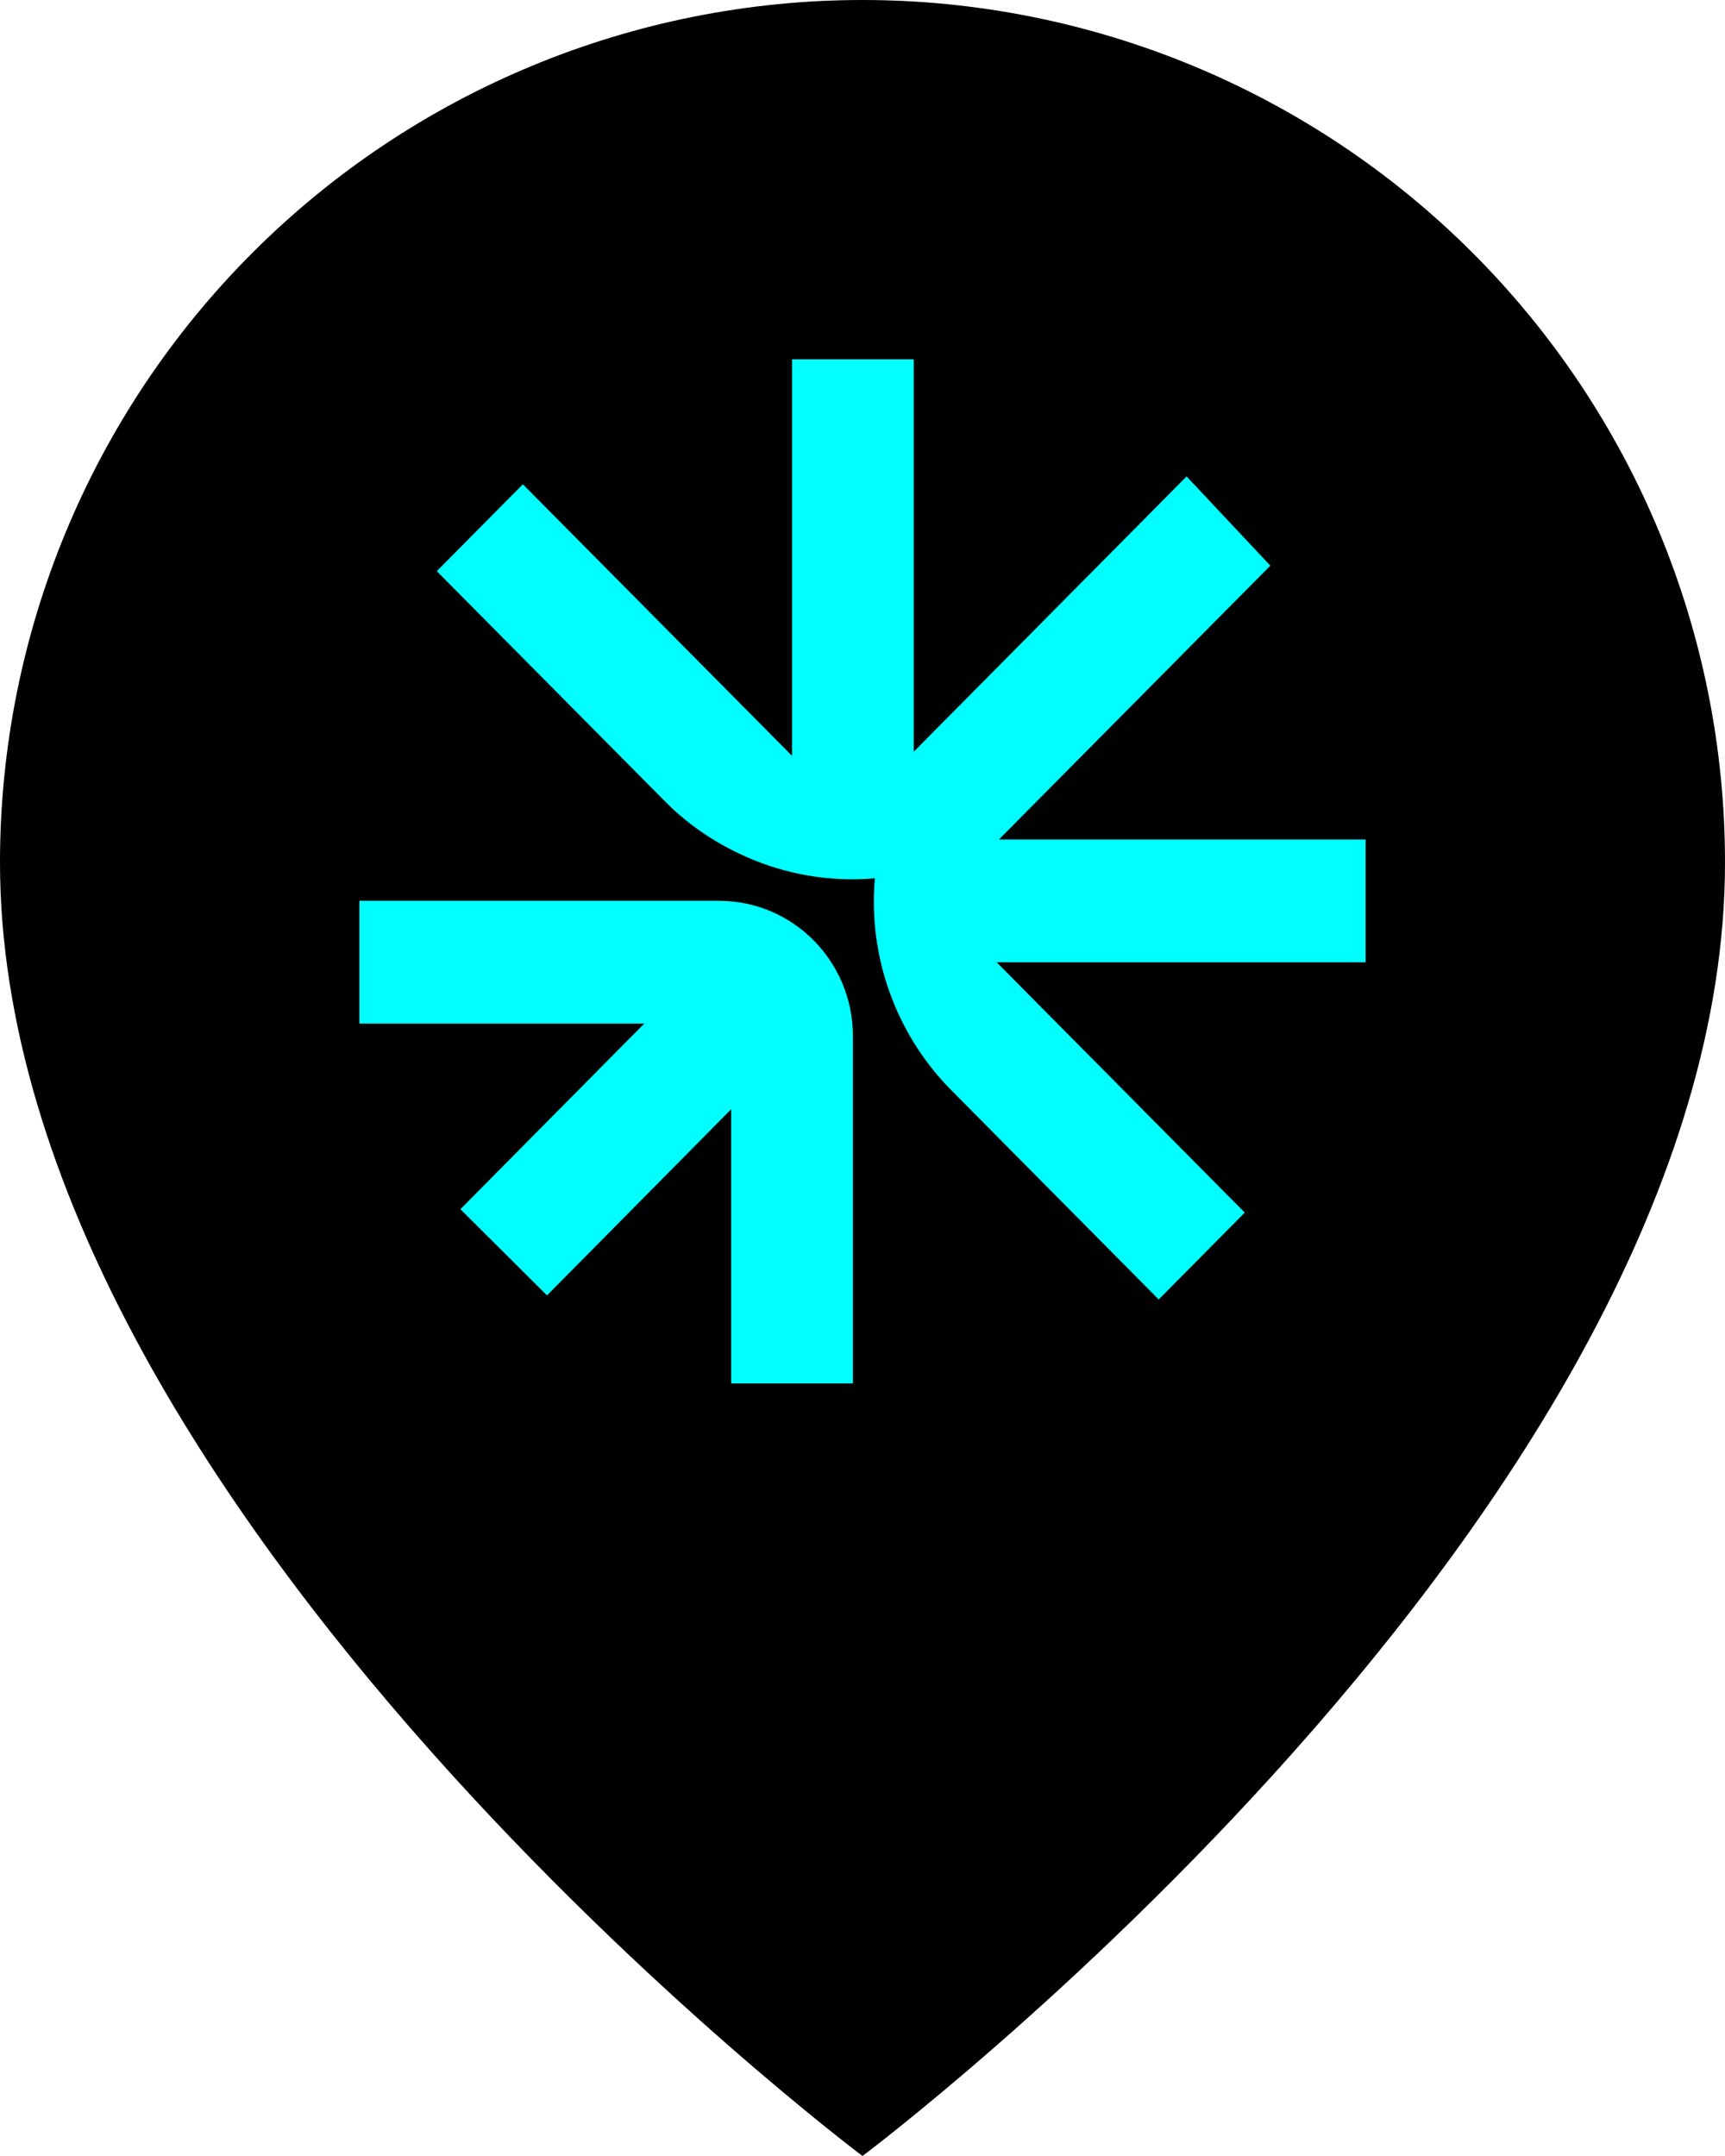
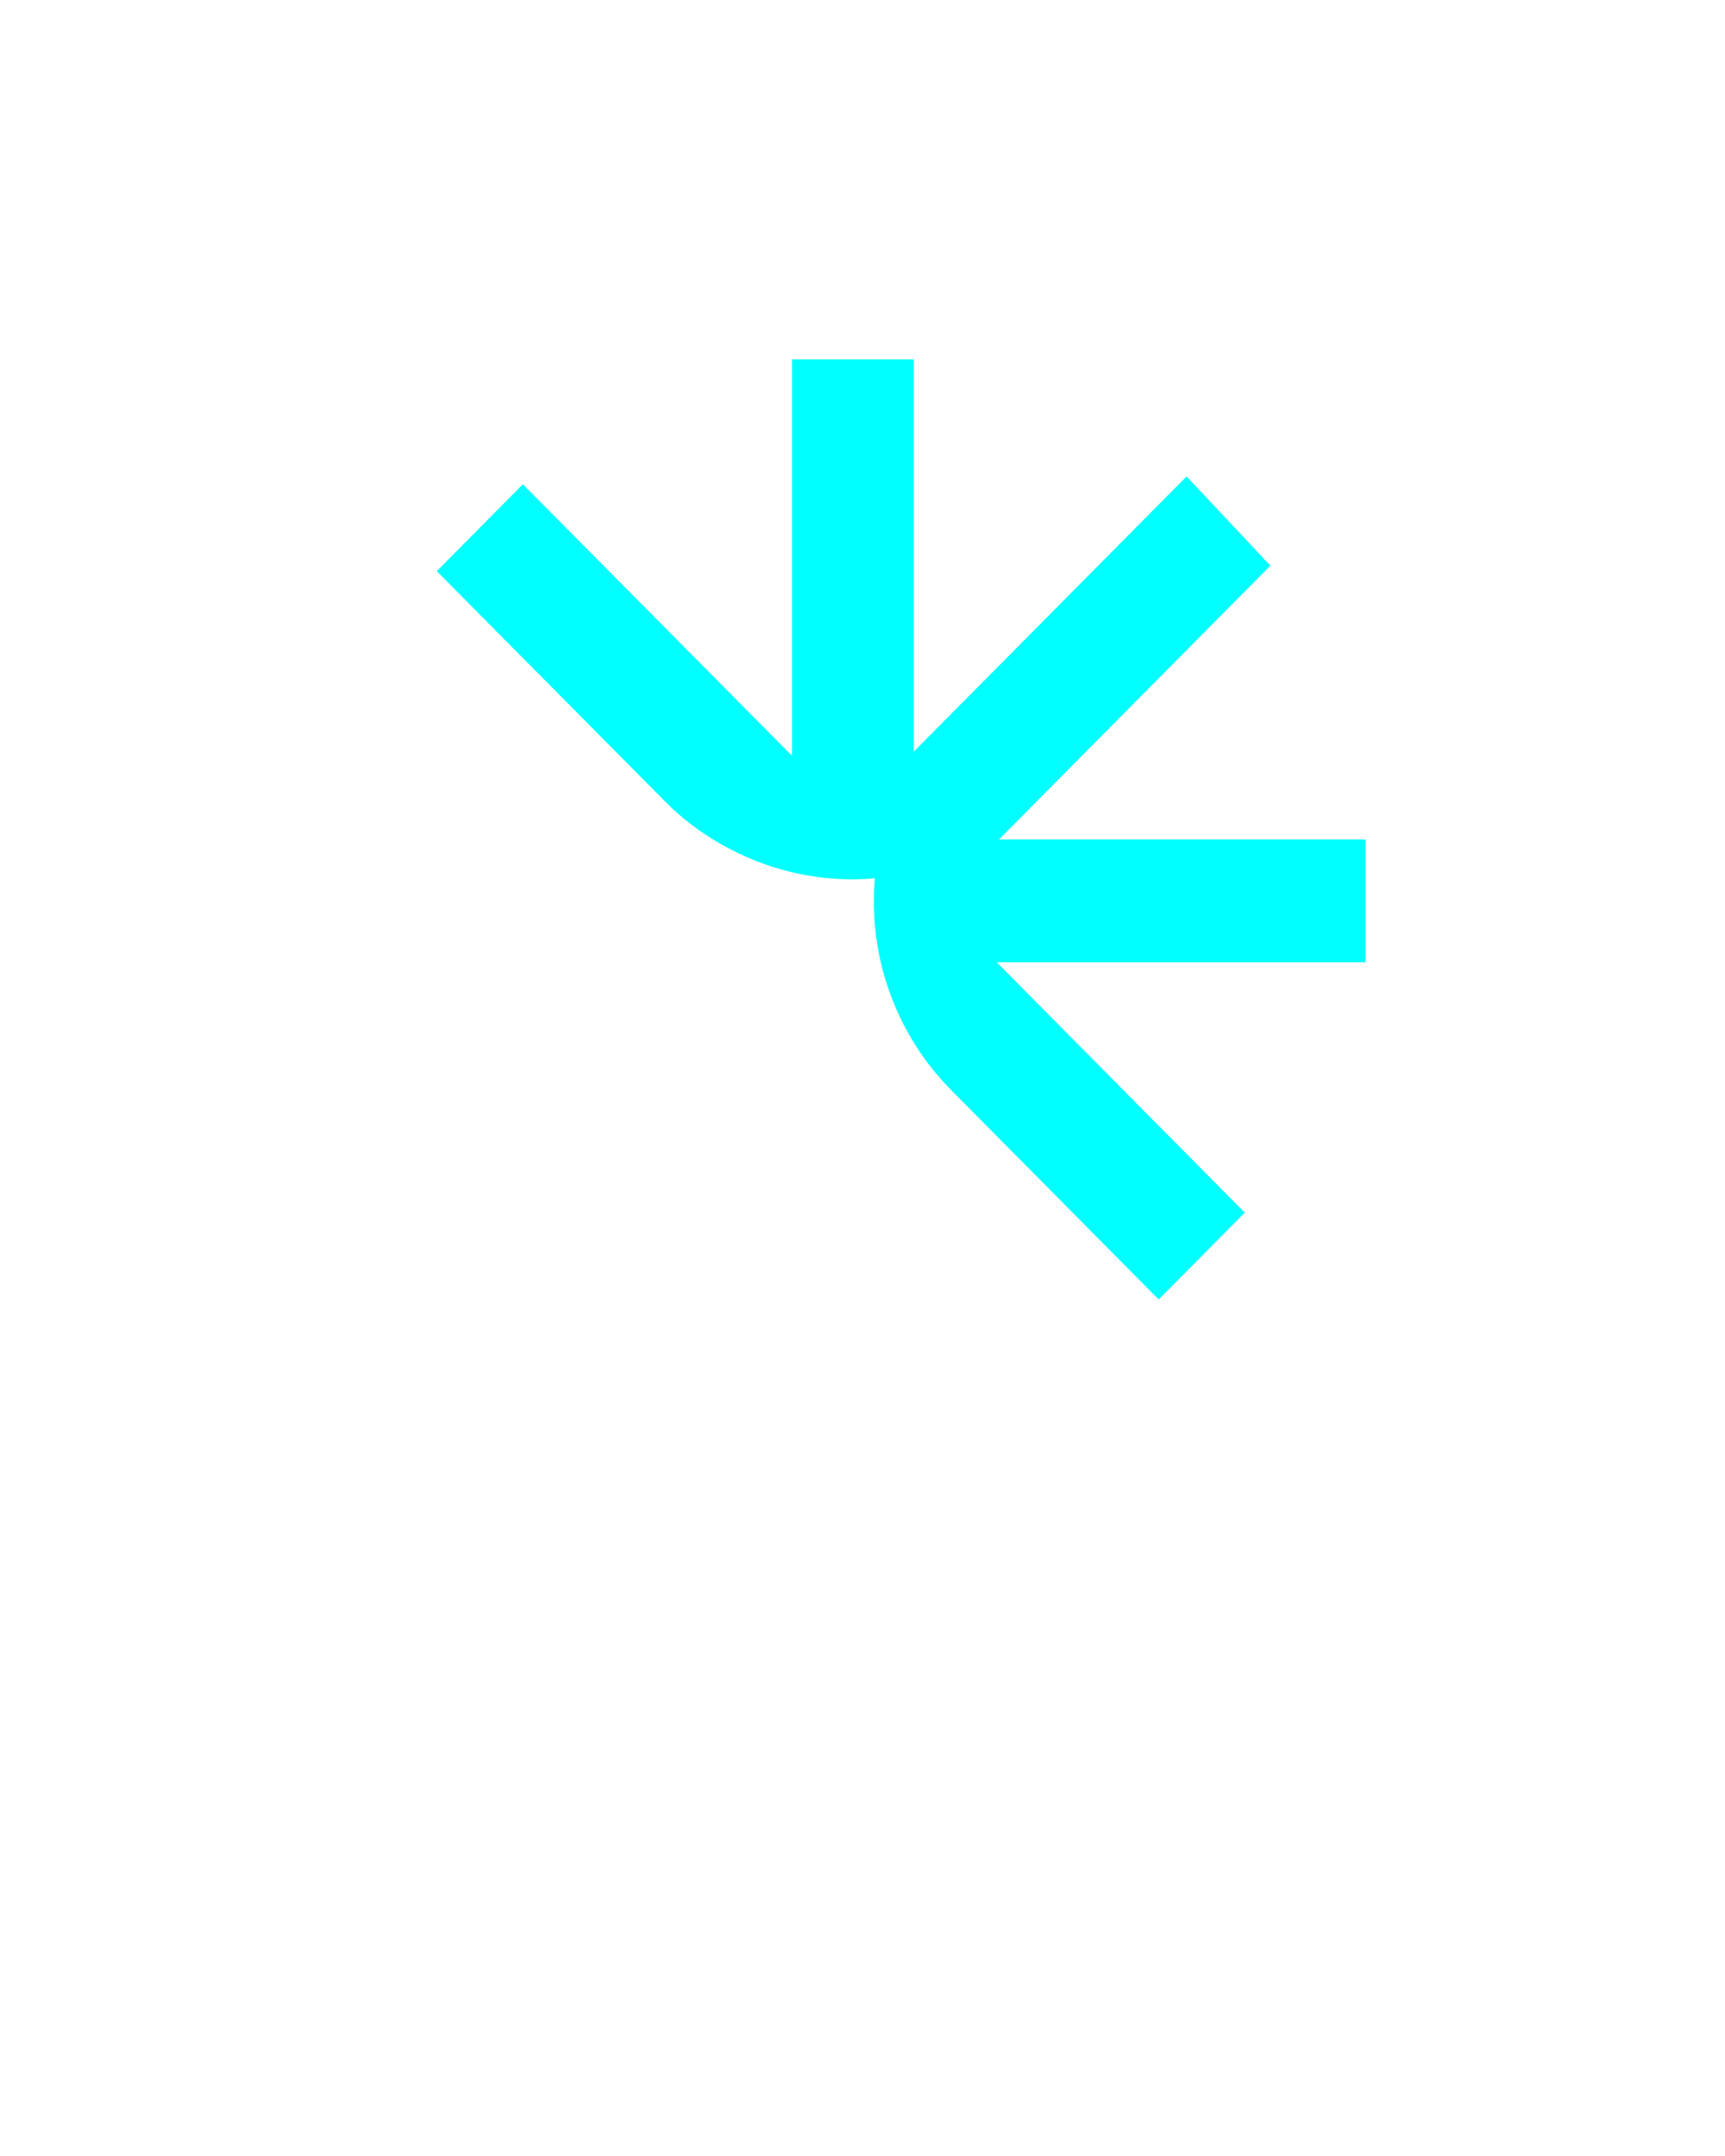
<svg xmlns="http://www.w3.org/2000/svg" width="96" height="120" viewBox="0 0 96 120" fill="none">
-   <path d="M96 48C96 84 48 120 48 120C48 120 0 84 0 48C0 35.27 5.057 23.061 14.059 14.059C23.061 5.057 35.27 0 48 0C60.73 0 72.939 5.057 81.941 14.059C90.943 23.061 96 35.27 96 48Z" fill="black" />
-   <path d="M40.076 50.136H20V56.973H35.853L25.623 67.302L30.442 72.1L40.692 61.738V77H47.465V57.657C47.465 53.53 44.167 50.173 40.075 50.139L40.076 50.136Z" fill="#00FFFF" />
  <path d="M75.996 46.722H55.595L70.697 31.484L66.037 26.518L50.853 41.838V20H44.079V42.07L29.098 26.954L24.309 31.79L37.035 44.63C38.4 46.008 40.042 47.074 41.827 47.818C43.612 48.563 45.525 48.944 47.456 48.941H47.46C47.87 48.941 48.279 48.92 48.688 48.886C48.653 49.309 48.632 49.736 48.632 50.162V50.165C48.629 52.112 49.007 54.043 49.745 55.844C50.483 57.644 51.56 59.286 52.927 60.665L64.484 72.326L69.274 67.492L55.464 53.557H75.999V46.724L75.996 46.722Z" fill="#00FFFF" />
</svg>